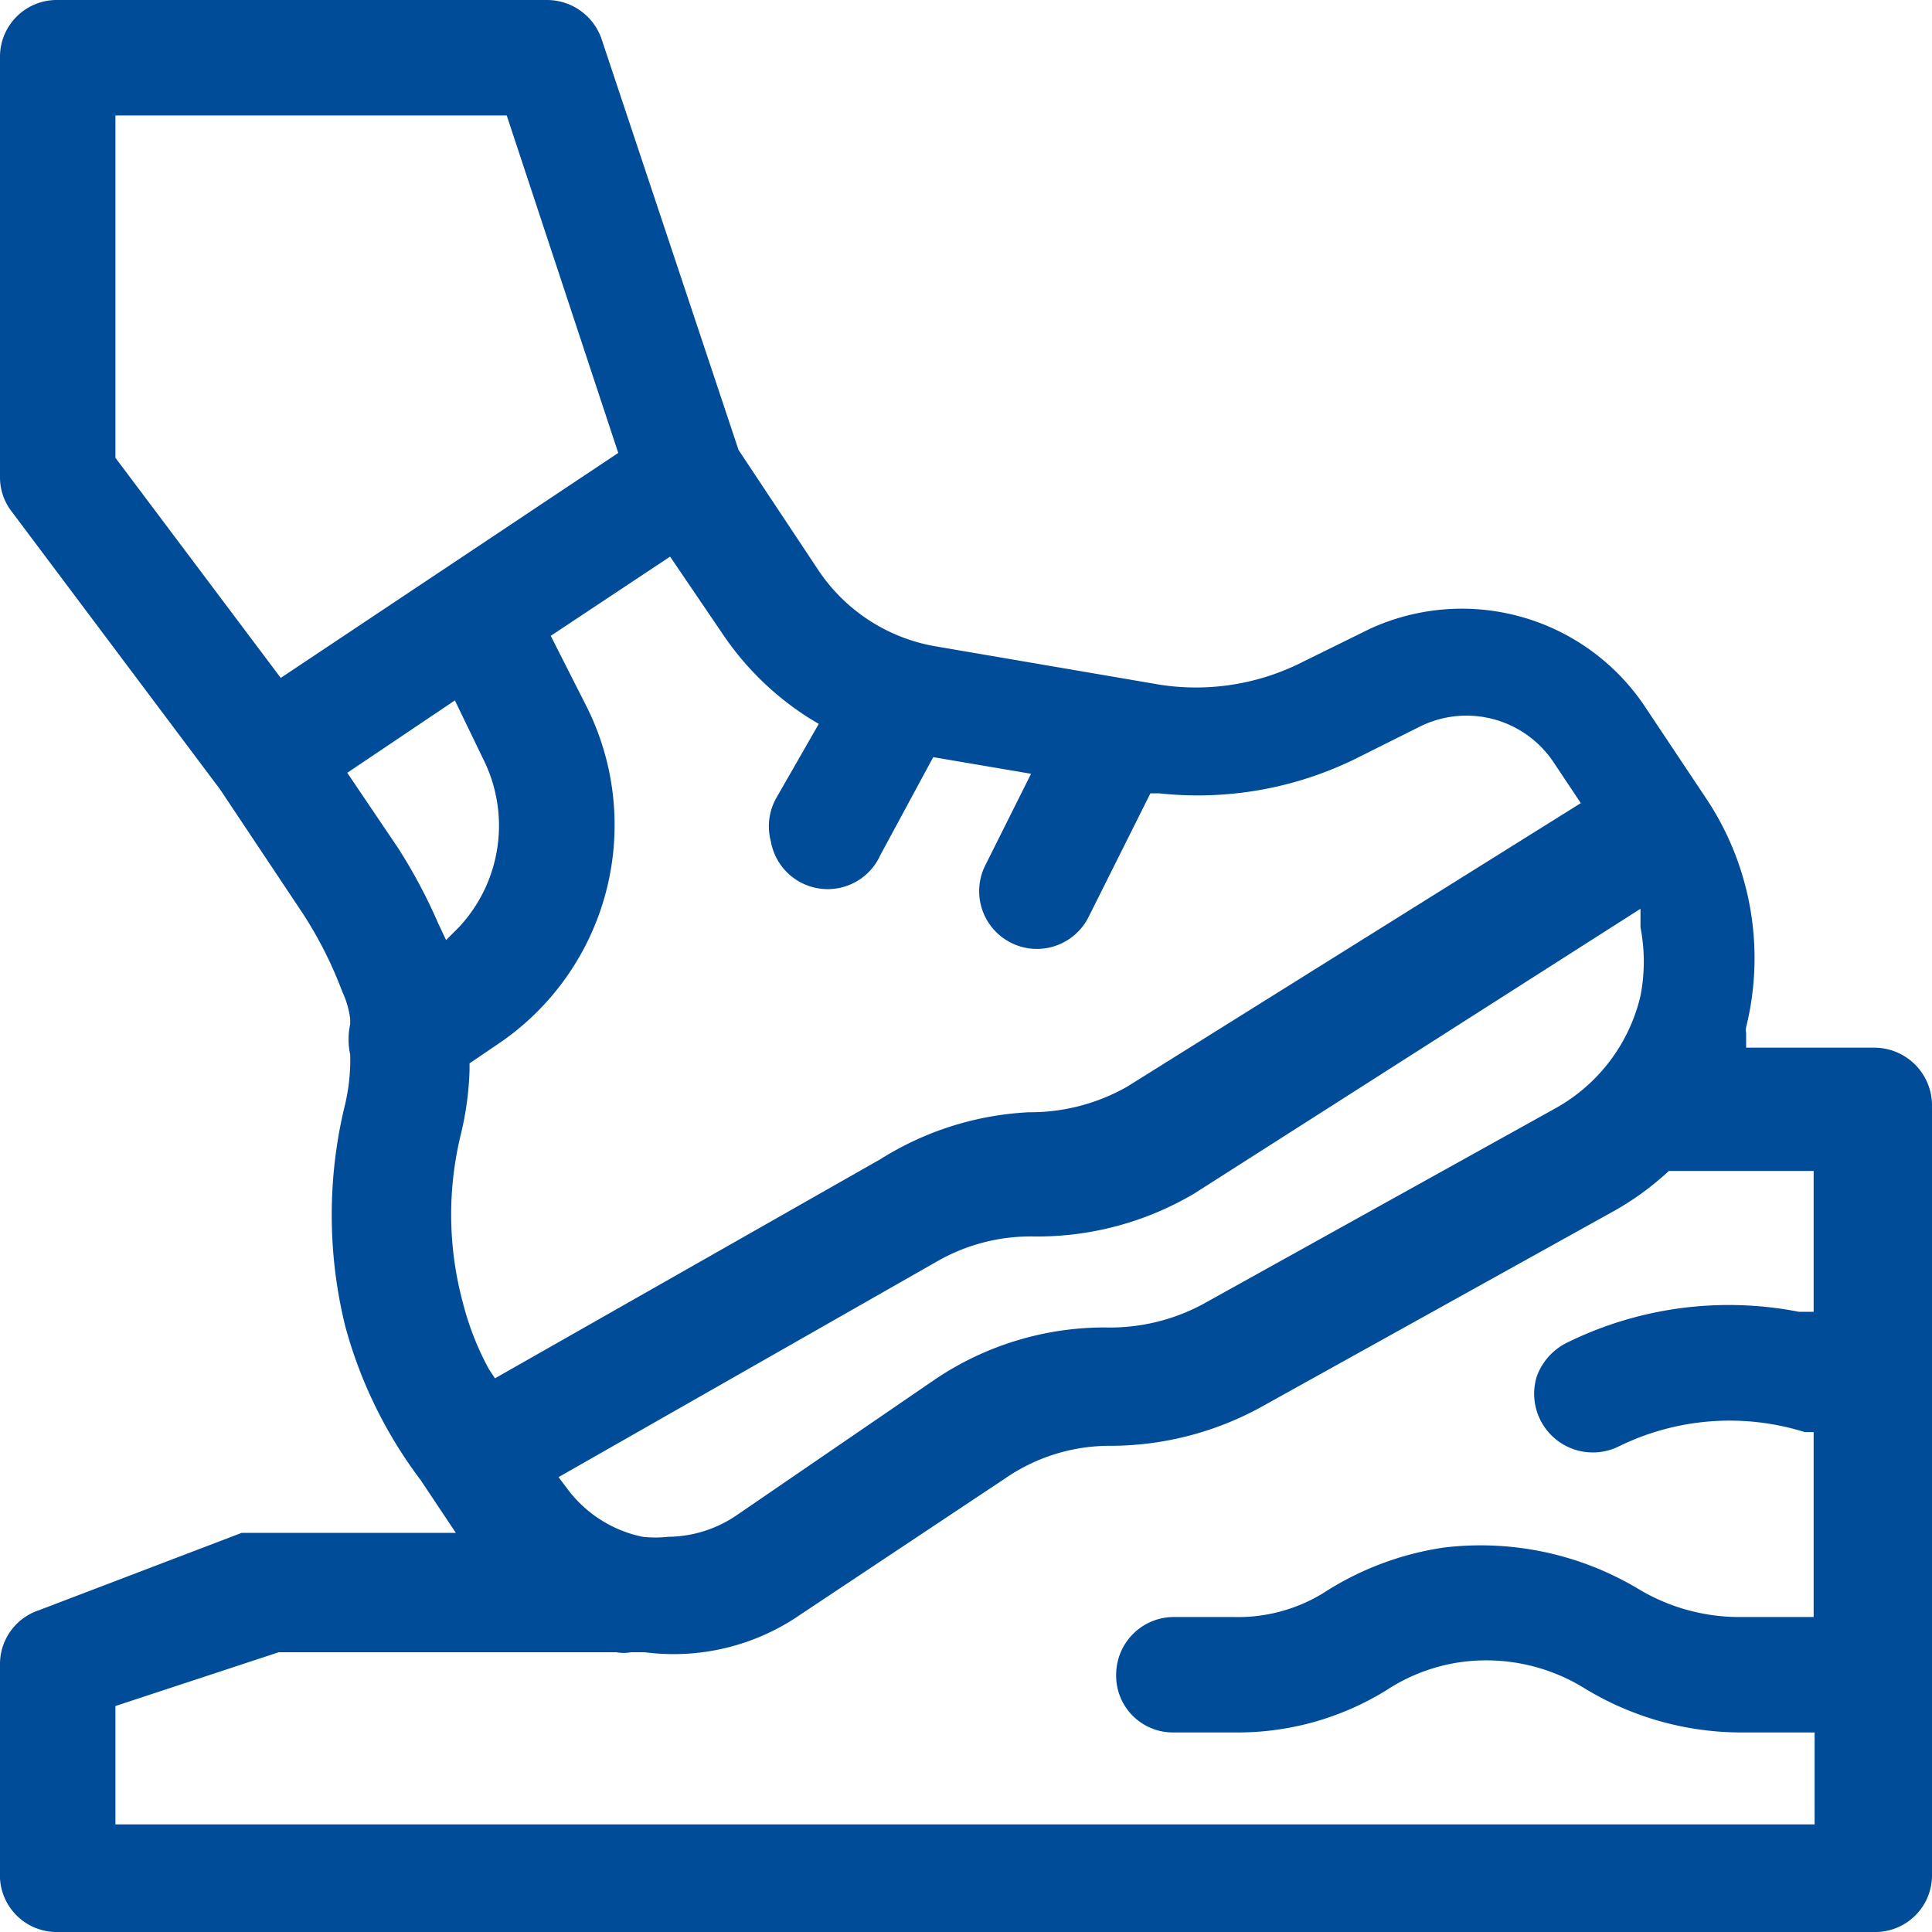
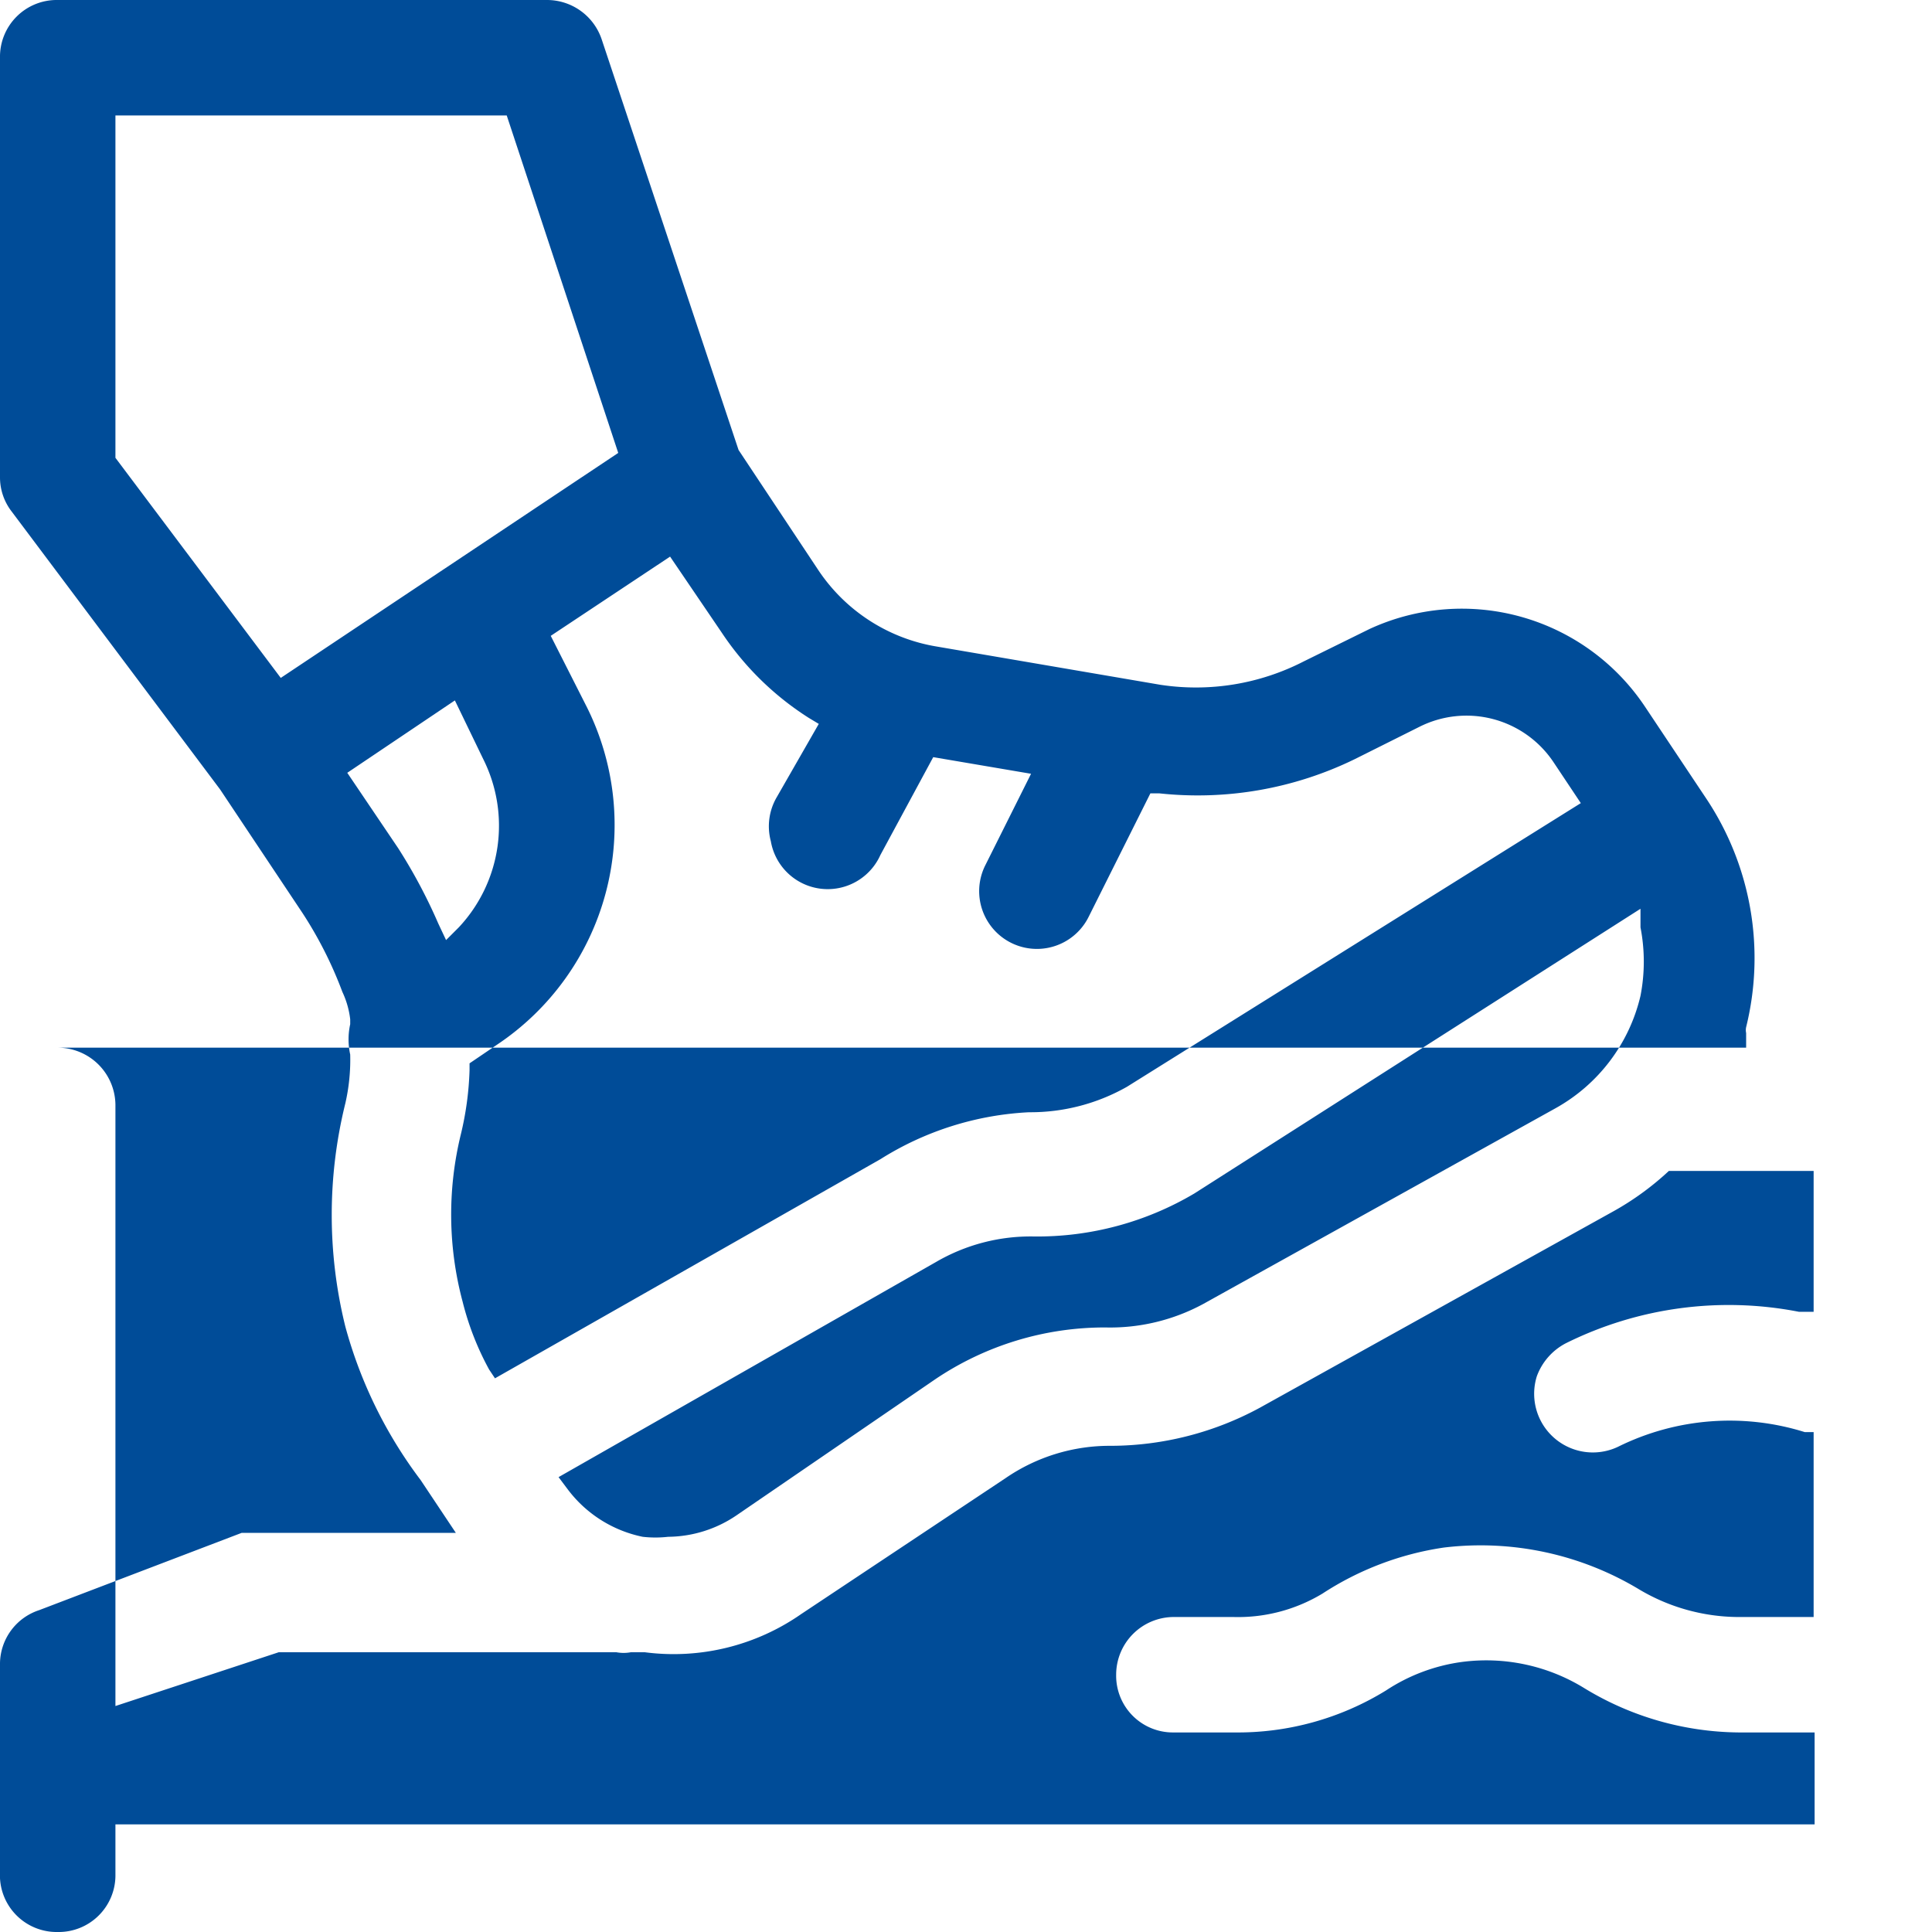
<svg xmlns="http://www.w3.org/2000/svg" viewBox="0 0 19.75 19.75">
  <defs>
    <style>.cls-1{fill:#004c98;}</style>
  </defs>
  <g id="Layer_2" data-name="Layer 2">
    <g id="Layer_1-2" data-name="Layer 1">
-       <path class="cls-1" d="M.59,19.75H19.16a.58.58,0,0,0,.59-.59V11.3a.59.59,0,0,0-.59-.59H17.85l0-.15a.14.14,0,0,1,0-.06.06.06,0,0,0,0,0,2.94,2.94,0,0,0-.41-2.34l-.62-.93A2.25,2.25,0,0,0,14,6.43l-.67.33A2.41,2.41,0,0,1,11.86,7L9.58,6.61a1.81,1.81,0,0,1-1.22-.79L7.55,4.6,6.15.4A.59.59,0,0,0,5.59,0h-5A.58.58,0,0,0,0,.59V4.88a.57.57,0,0,0,.12.35L2.25,8.07l.84,1.26a4.1,4.1,0,0,1,.41.81.9.9,0,0,1,.08.28v.05a.72.72,0,0,0,0,.31v0a2,2,0,0,1-.05.5,4.75,4.75,0,0,0,0,2.28,4.6,4.6,0,0,0,.77,1.57h0l.36.54h-2l-.19,0L.4,16.46A.58.58,0,0,0,0,17v2.14A.58.58,0,0,0,.59,19.75ZM16.77,9.29l0,.19a1.83,1.83,0,0,1,0,.7,1.78,1.78,0,0,1-.87,1.15l-3.6,2a2,2,0,0,1-1,.24,3.1,3.1,0,0,0-1.74.53L7.53,15.49a1.26,1.26,0,0,1-.7.22,1.15,1.15,0,0,1-.26,0,1.28,1.28,0,0,1-.77-.49l-.09-.12,3.86-2.2a1.92,1.92,0,0,1,1-.26,3.15,3.15,0,0,0,1.64-.44ZM2.87,6.93,1.18,4.68V1.18h4L6.32,4.63ZM4.48,9.44a5.46,5.46,0,0,0-.41-.77L3.55,7.9l1.1-.74.29.6a1.52,1.52,0,0,1-.25,1.72l-.13.13Zm.23,2.16a3.19,3.19,0,0,0,.09-.66v-.07l.28-.19A2.7,2.7,0,0,0,6,7.23L5.63,6.5l1.22-.81.53.78a3,3,0,0,0,.89.87l.1.06-.43.75a.59.59,0,0,0-.06.45A.59.59,0,0,0,9,8.74l.54-1,1,.17-.47.94a.59.59,0,0,0,1.06.52l.63-1.26h.09a3.66,3.66,0,0,0,2-.35l.66-.33a1.07,1.07,0,0,1,1.37.36l.28.42-4.64,2.9a2,2,0,0,1-1,.26A3.14,3.14,0,0,0,9,11.85L5.06,14.09,5,14a2.91,2.91,0,0,1-.27-.69A3.45,3.45,0,0,1,4.71,11.6ZM1.18,17.44l1.67-.55H6.3a.4.4,0,0,0,.15,0h.14a2.28,2.28,0,0,0,1.6-.39l2.09-1.39a1.88,1.88,0,0,1,1.08-.33,3.21,3.21,0,0,0,1.52-.39l3.6-2a2.9,2.9,0,0,0,.58-.42l0,0h1.48v1.44l-.15,0a3.74,3.74,0,0,0-2.38.32.62.62,0,0,0-.3.34.6.6,0,0,0,.83.72,2.57,2.57,0,0,1,1.91-.15l.09,0v1.89h-.78a2,2,0,0,1-1-.28,3.14,3.14,0,0,0-2-.43,3.09,3.09,0,0,0-1.24.47,1.67,1.67,0,0,1-.91.24H12a.59.59,0,0,0-.59.59.58.58,0,0,0,.59.59h.62a2.89,2.89,0,0,0,1.55-.43,1.86,1.86,0,0,1,.77-.29,1.91,1.91,0,0,1,1.26.27,3.08,3.08,0,0,0,1.57.45h.78v.94H1.18Z" />
+       <path class="cls-1" d="M.59,19.75a.58.58,0,0,0,.59-.59V11.3a.59.59,0,0,0-.59-.59H17.85l0-.15a.14.14,0,0,1,0-.06.06.06,0,0,0,0,0,2.94,2.94,0,0,0-.41-2.34l-.62-.93A2.25,2.25,0,0,0,14,6.43l-.67.33A2.41,2.41,0,0,1,11.86,7L9.58,6.61a1.81,1.81,0,0,1-1.22-.79L7.55,4.6,6.15.4A.59.59,0,0,0,5.59,0h-5A.58.58,0,0,0,0,.59V4.88a.57.57,0,0,0,.12.35L2.25,8.07l.84,1.26a4.1,4.1,0,0,1,.41.81.9.9,0,0,1,.08.28v.05a.72.72,0,0,0,0,.31v0a2,2,0,0,1-.05.5,4.75,4.75,0,0,0,0,2.28,4.6,4.6,0,0,0,.77,1.57h0l.36.54h-2l-.19,0L.4,16.46A.58.58,0,0,0,0,17v2.14A.58.58,0,0,0,.59,19.75ZM16.77,9.29l0,.19a1.83,1.83,0,0,1,0,.7,1.78,1.78,0,0,1-.87,1.15l-3.6,2a2,2,0,0,1-1,.24,3.1,3.1,0,0,0-1.74.53L7.53,15.49a1.26,1.26,0,0,1-.7.22,1.15,1.15,0,0,1-.26,0,1.28,1.28,0,0,1-.77-.49l-.09-.12,3.86-2.2a1.92,1.92,0,0,1,1-.26,3.15,3.15,0,0,0,1.64-.44ZM2.87,6.93,1.18,4.68V1.18h4L6.32,4.63ZM4.48,9.44a5.46,5.46,0,0,0-.41-.77L3.55,7.9l1.1-.74.29.6a1.52,1.52,0,0,1-.25,1.72l-.13.13Zm.23,2.16a3.19,3.19,0,0,0,.09-.66v-.07l.28-.19A2.7,2.7,0,0,0,6,7.23L5.63,6.5l1.22-.81.53.78a3,3,0,0,0,.89.87l.1.06-.43.75a.59.59,0,0,0-.06.45A.59.59,0,0,0,9,8.74l.54-1,1,.17-.47.94a.59.59,0,0,0,1.06.52l.63-1.26h.09a3.66,3.66,0,0,0,2-.35l.66-.33a1.07,1.07,0,0,1,1.37.36l.28.42-4.64,2.9a2,2,0,0,1-1,.26A3.14,3.14,0,0,0,9,11.85L5.06,14.09,5,14a2.91,2.91,0,0,1-.27-.69A3.45,3.45,0,0,1,4.71,11.6ZM1.18,17.44l1.67-.55H6.3a.4.4,0,0,0,.15,0h.14a2.28,2.28,0,0,0,1.6-.39l2.09-1.39a1.88,1.88,0,0,1,1.08-.33,3.21,3.21,0,0,0,1.52-.39l3.6-2a2.9,2.9,0,0,0,.58-.42l0,0h1.48v1.44l-.15,0a3.74,3.74,0,0,0-2.38.32.62.62,0,0,0-.3.34.6.6,0,0,0,.83.72,2.57,2.57,0,0,1,1.91-.15l.09,0v1.89h-.78a2,2,0,0,1-1-.28,3.14,3.14,0,0,0-2-.43,3.09,3.09,0,0,0-1.24.47,1.67,1.67,0,0,1-.91.24H12a.59.59,0,0,0-.59.59.58.58,0,0,0,.59.59h.62a2.89,2.89,0,0,0,1.55-.43,1.86,1.86,0,0,1,.77-.29,1.91,1.91,0,0,1,1.26.27,3.08,3.08,0,0,0,1.57.45h.78v.94H1.18Z" />
    </g>
  </g>
</svg>